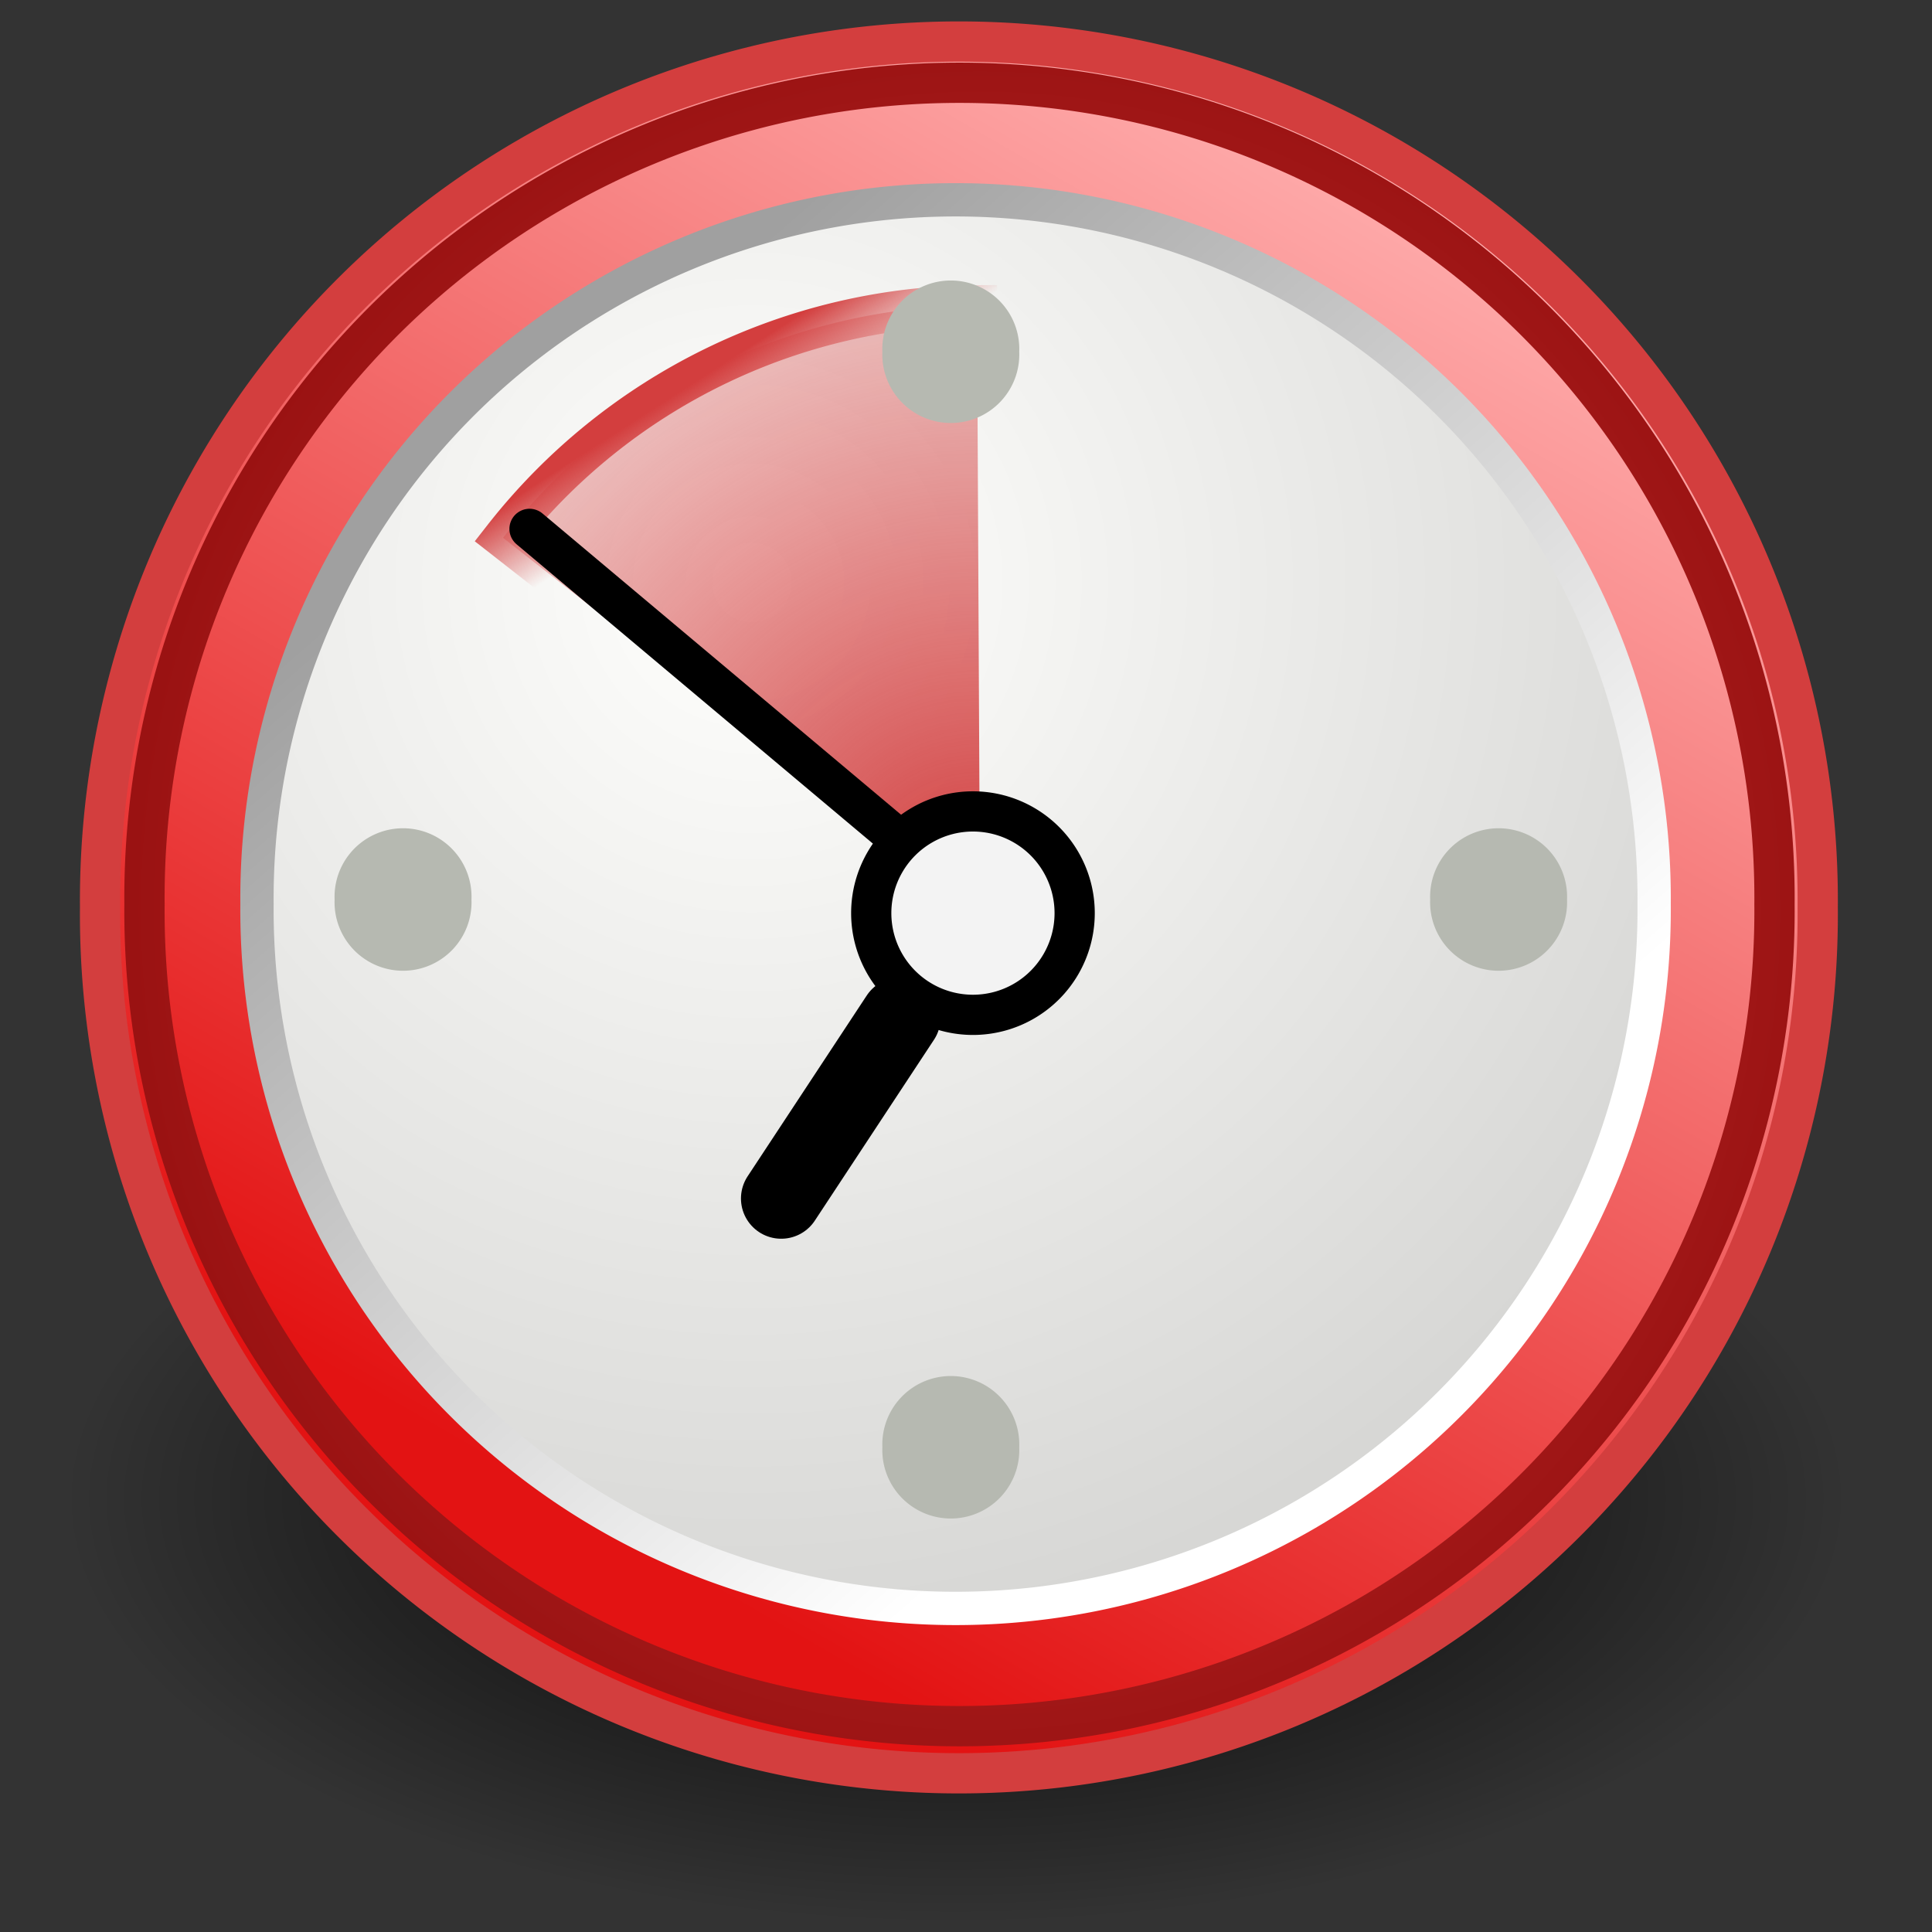
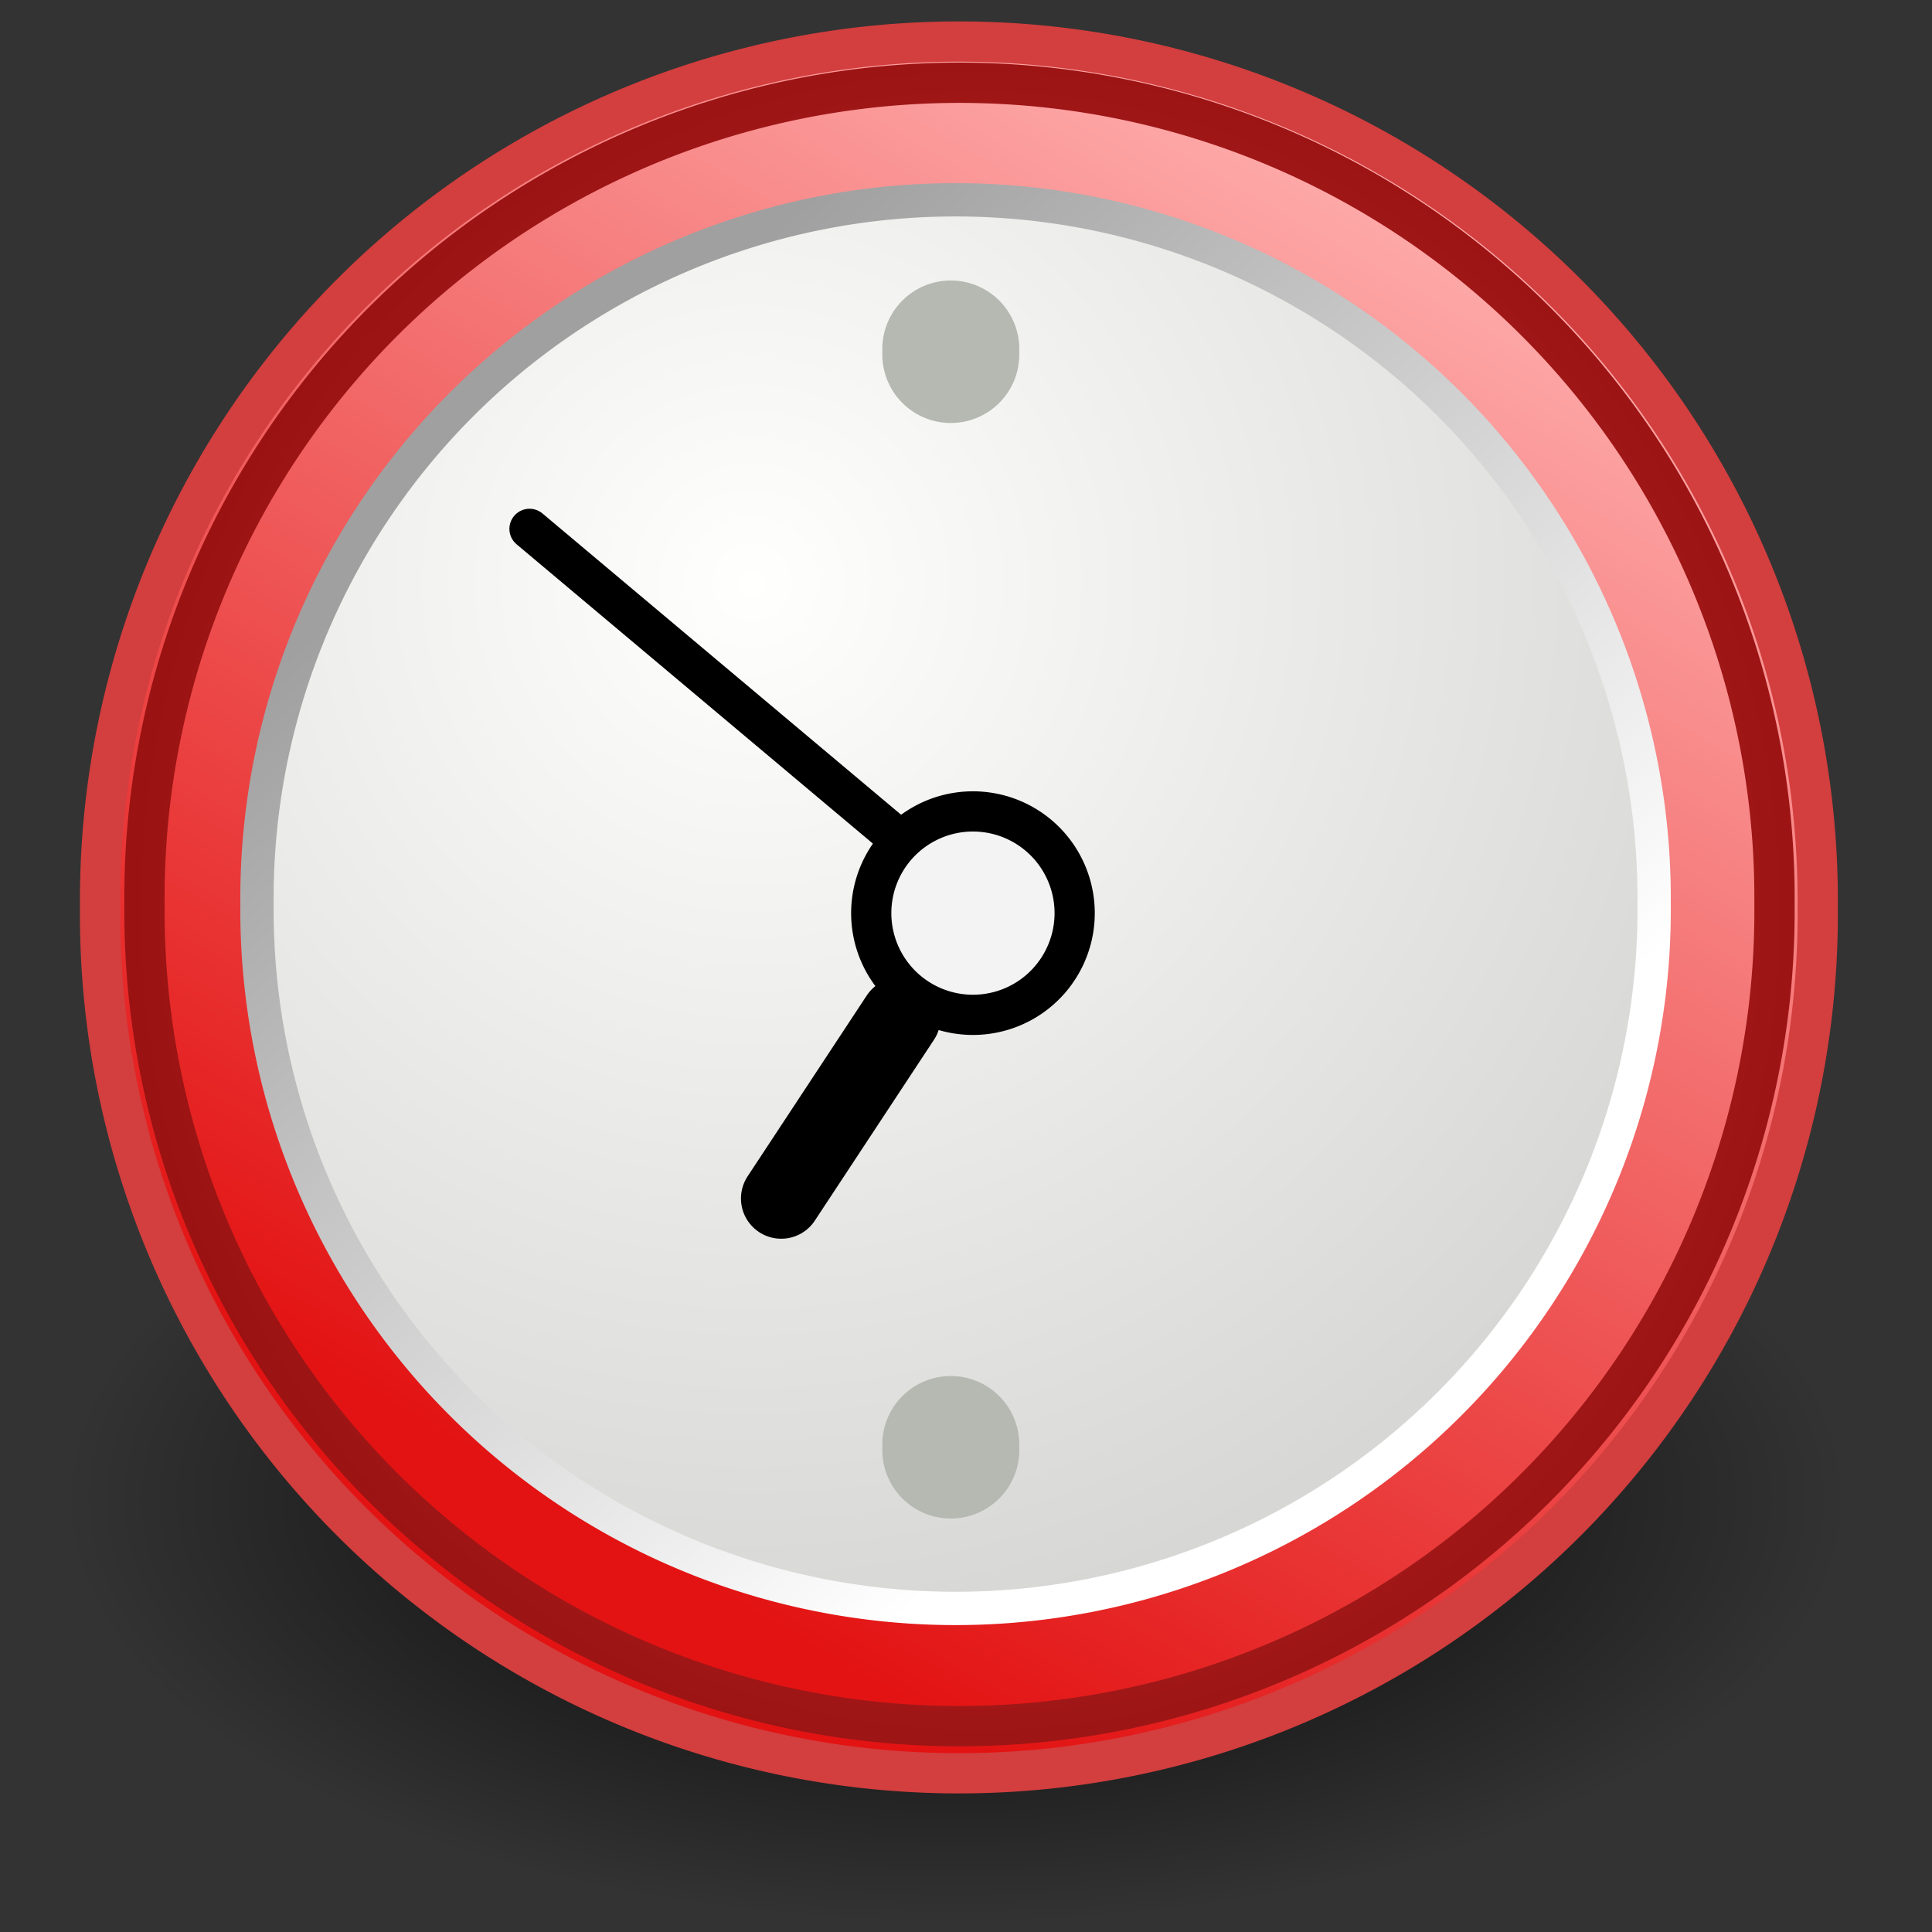
<svg xmlns="http://www.w3.org/2000/svg" xmlns:xlink="http://www.w3.org/1999/xlink" width="48px" height="48px" version="1.1">
  <rect width="100%" height="100%" fill="#333333" stroke="none" />
  <defs>
    <radialGradient id="b" cx="31.113" cy="19.009" r="8.662" gradientUnits="userSpaceOnUse">
      <stop style="stop-color:#000000" offset="0" />
      <stop style="stop-color:#000000;stop-opacity:0" offset="1" />
    </radialGradient>
    <linearGradient id="e" x1="8.916" x2="9.886" y1="37.197" y2="52.091" gradientTransform="matrix(3.124 0 0 .97 -31.888 -19.595)" gradientUnits="userSpaceOnUse">
      <stop style="stop-color:#9aa29a" offset="0" />
      <stop style="stop-color:#b5beb5" offset="1" />
    </linearGradient>
    <radialGradient id="Inner_Stroke" cx="16.63" cy="17.03" r="15.532" gradientTransform="matrix(.002 1.048 -1 .002 33.62 -.436)" gradientUnits="userSpaceOnUse">
      <stop style="stop-color:#d33e3e" offset="0" />
      <stop style="stop-color:#9a1212" offset="1" />
    </radialGradient>
    <radialGradient id="a" cx="11.902" cy="10.045" r="29.293" gradientUnits="userSpaceOnUse">
      <stop style="stop-color:#fffffd" offset="0" />
      <stop style="stop-color:#cbcbc9" offset="1" />
    </radialGradient>
    <linearGradient id="d" x1="6.342" x2="22.218" y1="7.789" y2="25.884" gradientUnits="userSpaceOnUse">
      <stop style="stop-color:#a0a0a0" offset="0" />
      <stop style="stop-color:#ffffff" offset="1" />
    </linearGradient>
    <radialGradient id="Sweep_Fill" cx="23.38" cy="10.97" r="3.348" gradientTransform="matrix(3.63,0,0,3.742,-61.49,-29.19)" gradientUnits="userSpaceOnUse" xlink:href="#Sweep_Stroke">
      <stop style="stop-color:#d33e3e" offset="0" />
      <stop style="stop-color:#d33e3e;stop-opacity:0" offset="1" />
    </radialGradient>
    <linearGradient id="Sweep_Stroke" x1="19.67" x2="20.33" y1="4.257" y2="5.285" gradientUnits="userSpaceOnUse">
      <stop style="stop-color:#d33e3e" offset="0" />
      <stop style="stop-color:#d33e3e;stop-opacity:0" offset="1" />
    </linearGradient>
    <linearGradient id="Outer_Fill" x1="24.32" x2="10.47" y1="3.91" y2="27.9" gradientUnits="userSpaceOnUse">
      <stop style="stop-color:#ffafaf" offset="0" />
      <stop style="stop-color:#e31313" offset="1" />
    </linearGradient>
    <linearGradient id="c" x1="3.583" x2="29.53" y1="8.76" y2="23.45" gradientUnits="userSpaceOnUse">
      <stop style="stop-color:#d33e3e" offset="0" />
      <stop style="stop-color:#d33e3e" offset="1" />
    </linearGradient>
  </defs>
-   <path transform="matrix(2.563 0 0 1.22 -55.984 14.041)" d="m39.775 19.009a8.662 8.662 0 1 1-17.324 0 8.662 8.662 0 1 1 17.324 0z" style="color:#000000;fill-rule:evenodd;fill:url(#b)" />
+   <path transform="matrix(2.563 0 0 1.22 -55.984 14.041)" d="m39.775 19.009a8.662 8.662 0 1 1-17.324 0 8.662 8.662 0 1 1 17.324 0" style="color:#000000;fill-rule:evenodd;fill:url(#b)" />
  <path d="m18.588 1.404-14.361 16.693 1.259 1.243 13.102-17.936z" style="color:#000000;fill-rule:evenodd;fill:url(#e)" />
  <path d="m18.467 1.314-12.807 17.759 1.829 1.615 10.977-19.374z" style="fill-rule:evenodd;fill:#fefefe" />
  <path transform="matrix(1.431 0 0 1.431 .569 -1.655)" d="m31.161 16.911a14.911 14.911 0 1 1-29.821 0 14.911 14.911 0 1 1 29.821 0z" style="fill-rule:evenodd;fill:url(#Outer_Fill);stroke-linecap:round;stroke-linejoin:round;stroke-width:.699;stroke:url(#c)" />
  <path transform="matrix(1.164 0 0 1.164 4.825 2.778)" d="m31.161 16.911a14.911 14.911 0 1 1-29.821 0 14.911 14.911 0 1 1 29.821 0z" style="fill-rule:evenodd;fill:url(#a);stroke-linecap:round;stroke-linejoin:round;stroke-width:.711;stroke:url(#d)" />
-   <path transform="matrix(1.77 0 0 1.77 -17.024 1.611)" d="m16.679 6.639a8.5 8.5 0 0 1 6.653-3.264l0.042 8.5z" style="color:#000000;fill-rule:evenodd;fill:url(#Sweep_Fill);stroke-width:.565;stroke:url(#Sweep_Stroke)" />
  <path transform="matrix(2.073 0 0 2.073 -7.31 -13.137)" d="m16.406 17.281a1.219 1.219 0 1 1-2.438 0 1.219 1.219 0 1 1 2.438 0z" style="fill-rule:evenodd;fill:#f3f3f3;stroke-linecap:round;stroke-linejoin:round;stroke-width:.482;stroke:#000000" />
  <path d="m22.177 20.718-9.021-7.578" style="fill:none;stroke-linecap:round;stroke:#000000" />
  <path d="m19.409 29.776 2.96-4.493" style="fill:none;stroke-linecap:round;stroke-width:2;stroke:#000000" />
  <path transform="matrix(2.749 0 0 2.749 -22.301 -12.409)" d="m17.324 7.693a0.619 0.619 0 1 1-1.237 0 0.619 0.619 0 1 1 1.237 0z" style="fill-rule:evenodd;fill:#b6b9b1" />
  <path transform="matrix(2.749 0 0 2.749 -22.301 14.809)" d="m17.324 7.693a0.619 0.619 0 1 1-1.237 0 0.619 0.619 0 1 1 1.237 0z" style="fill-rule:evenodd;fill:#b6b9b1" />
-   <path transform="matrix(2.749 0 0 2.749 -35.91 1.2)" d="m17.324 7.693a0.619 0.619 0 1 1-1.237 0 0.619 0.619 0 1 1 1.237 0z" style="fill-rule:evenodd;fill:#b6b9b1" />
-   <path transform="matrix(2.749 0 0 2.749 -8.691 1.2)" d="m17.324 7.693a0.619 0.619 0 1 1-1.237 0 0.619 0.619 0 1 1 1.237 0z" style="fill-rule:evenodd;fill:#b6b9b1" />
  <path transform="matrix(1.358 0 0 1.358 1.77 -.494)" d="m31.161 16.911a14.911 14.911 0 1 1-29.821 0 14.911 14.911 0 1 1 29.821 0z" style="fill:none;stroke-linecap:round;stroke-linejoin:round;stroke-width:.737;stroke:url(#Inner_Stroke)" />
</svg>